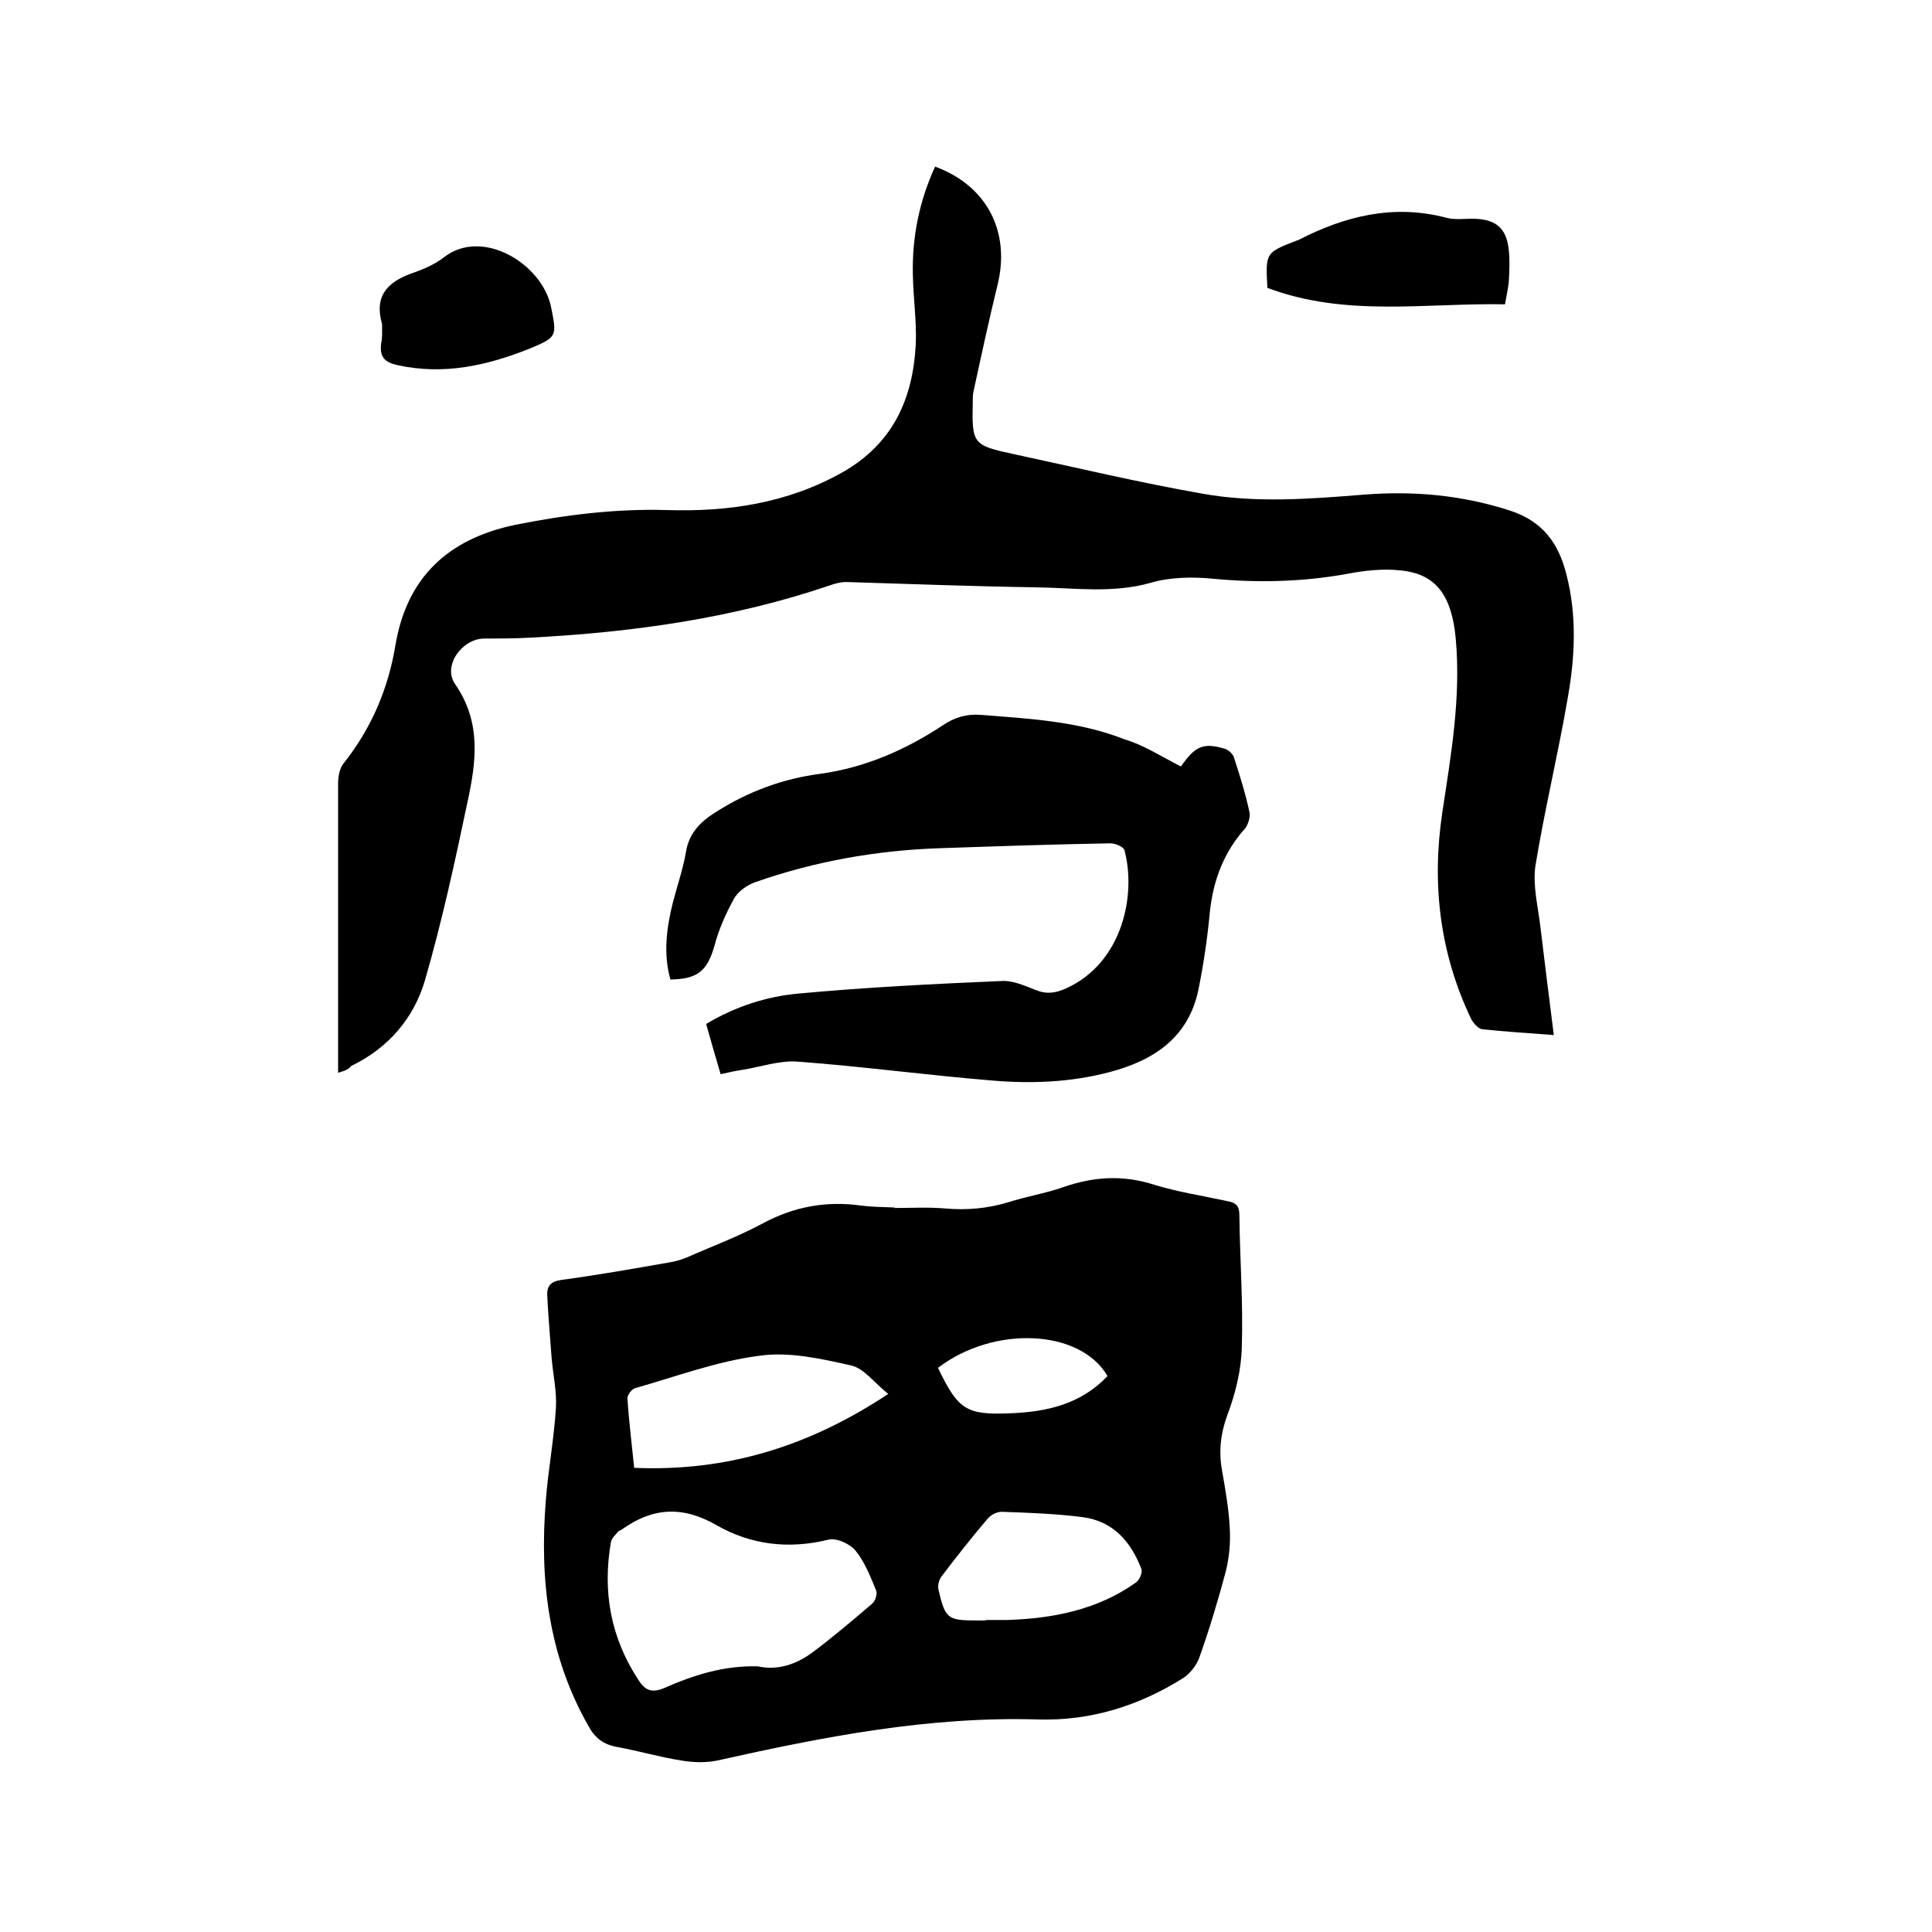
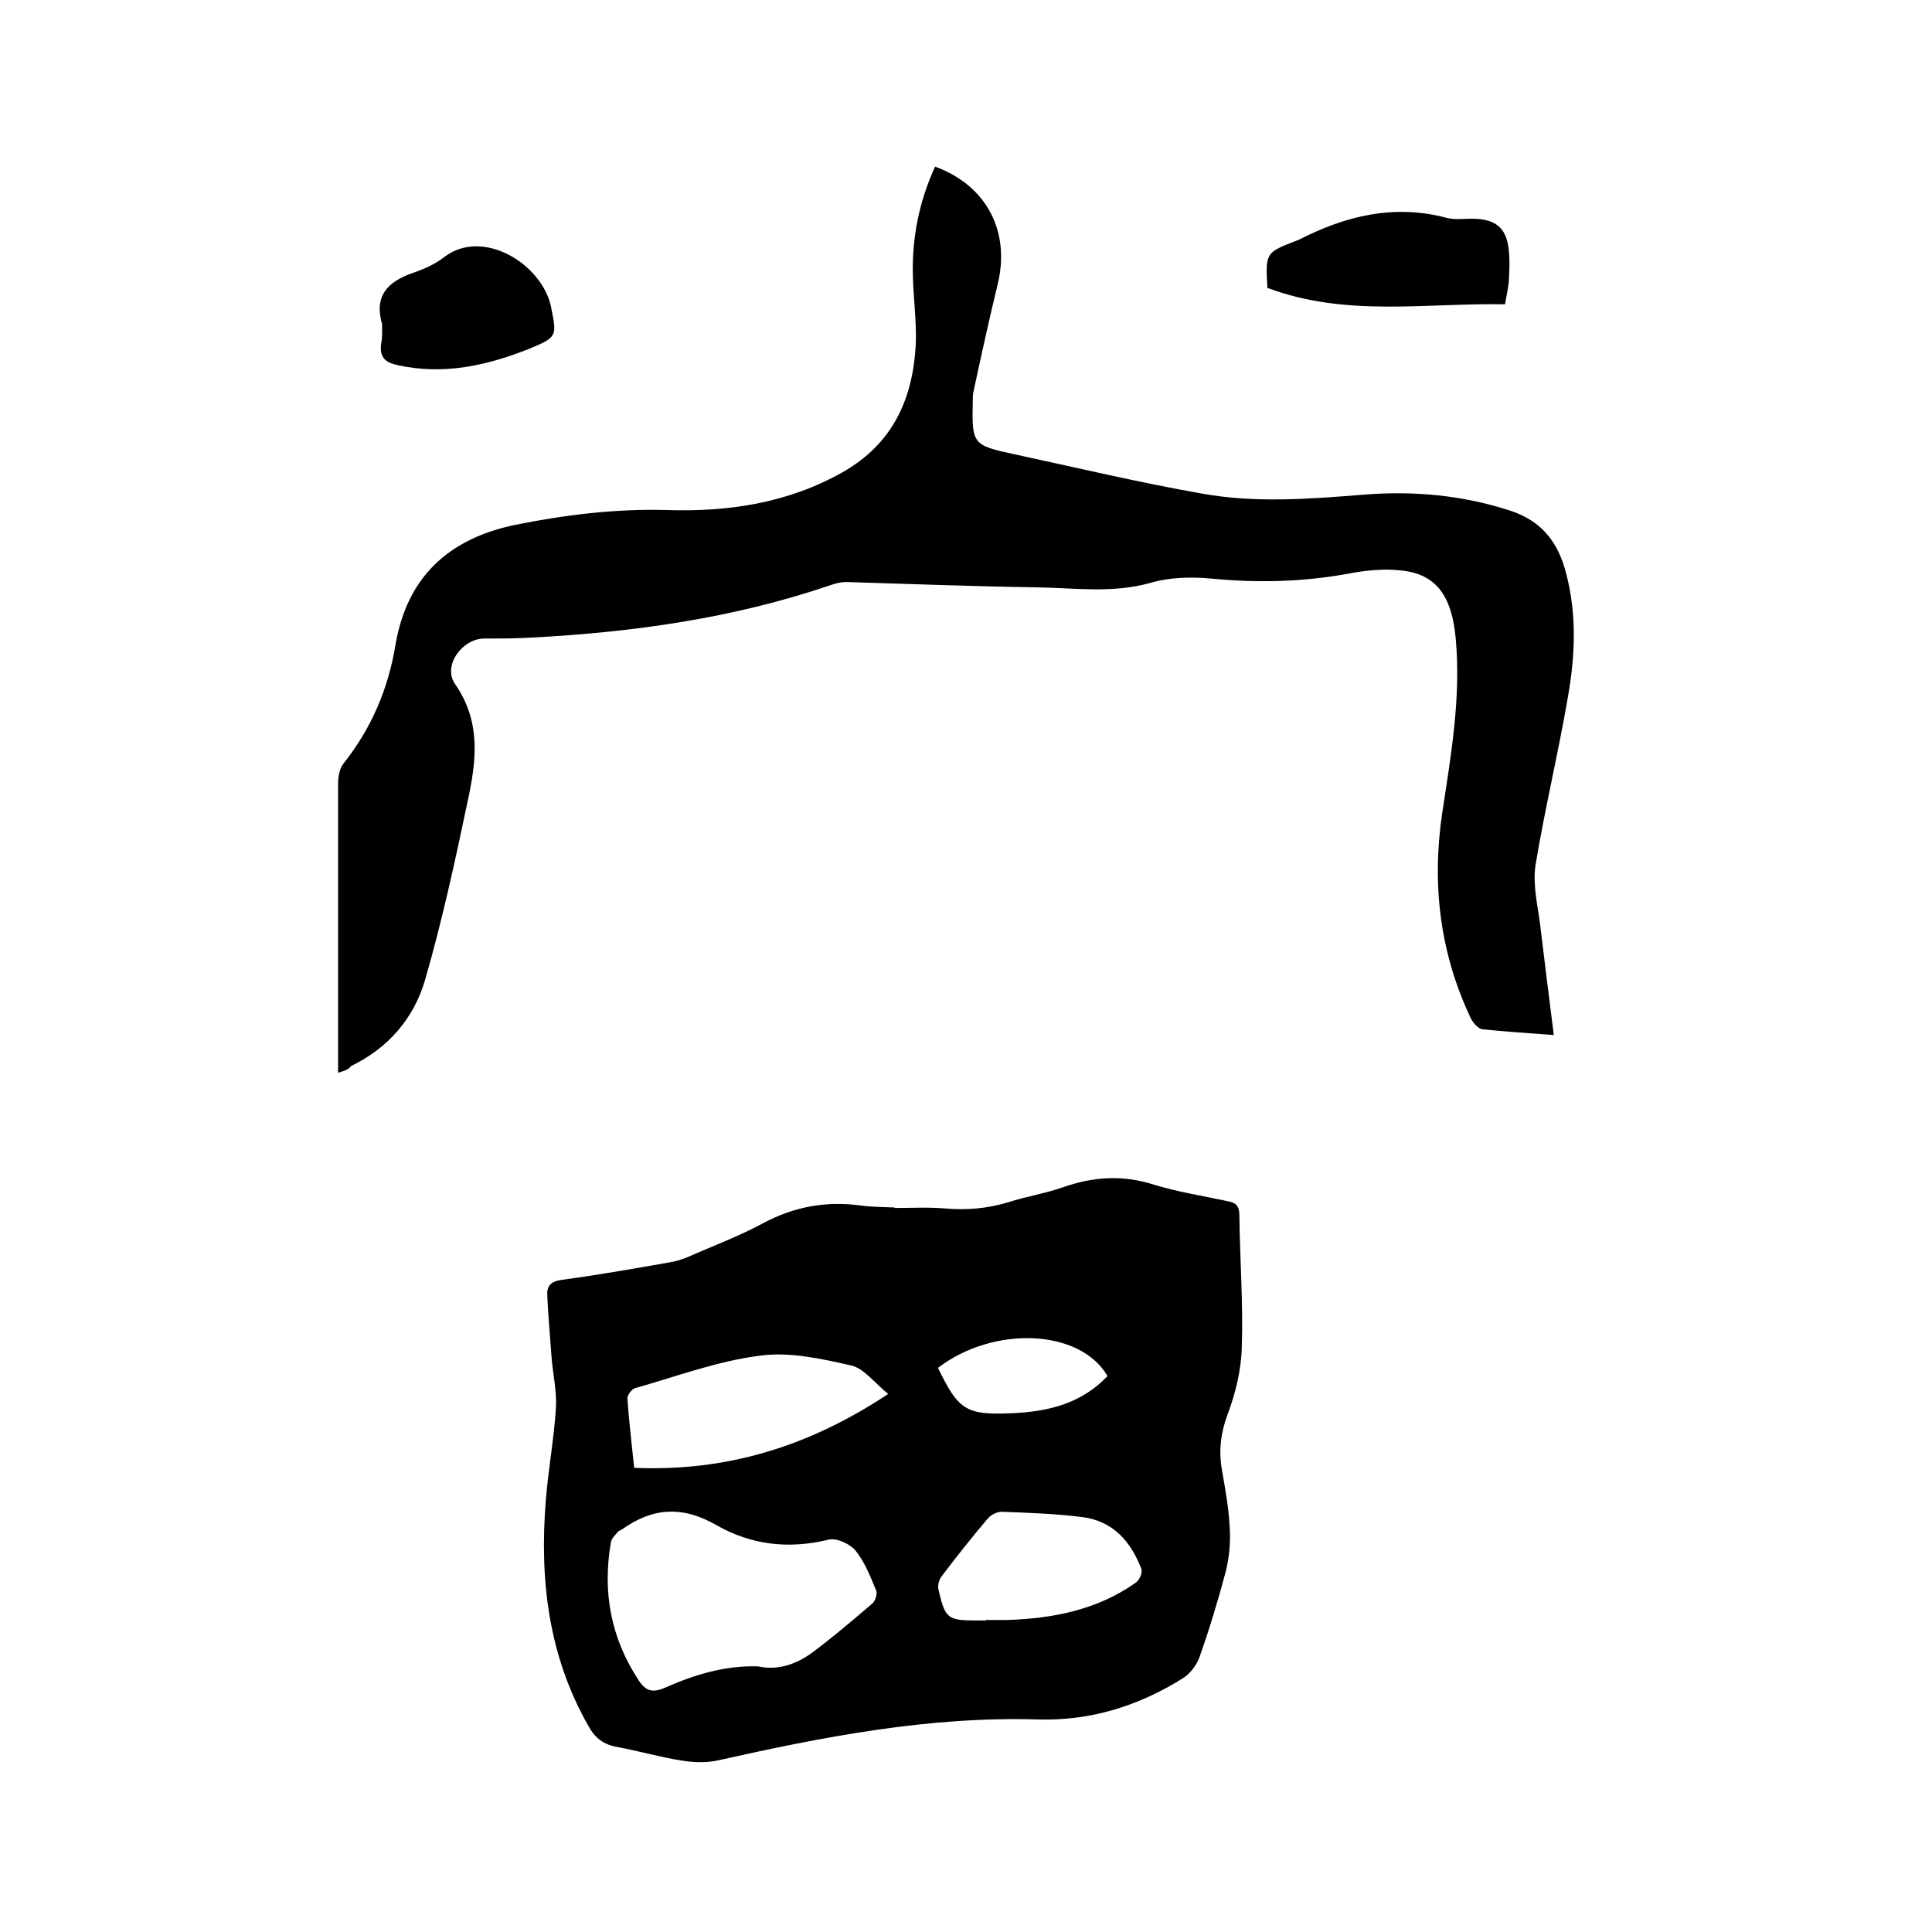
<svg xmlns="http://www.w3.org/2000/svg" enable-background="new 0 0 400 400" viewBox="0 0 400 400">
  <path d="m185.2 250.1c3.5 0 7-.2 10.5.1 4.5.4 8.8 0 13.1-1.3 3.7-1.2 7.6-1.8 11.3-3.1 6.3-2.2 12.4-2.6 18.9-.5 4.9 1.5 10.1 2.3 15.2 3.4 1.7.3 2.4 1 2.4 2.9.1 9.1.8 18.2.5 27.3-.1 4.7-1.3 9.6-3 14.1-1.4 3.8-1.8 7.5-1.1 11.4.7 4 1.4 7.9 1.6 11.9.2 3-.1 6.1-.8 9-1.6 6-3.4 12-5.5 17.9-.6 1.6-1.9 3.3-3.3 4.2-9.2 5.8-19.2 8.9-30 8.6-22.7-.7-44.6 3.6-66.5 8.5-2.4.5-5 .4-7.4 0-4.5-.7-8.9-2-13.3-2.8-2.8-.5-4.6-1.8-6-4.4-8.3-14.6-10.1-30.3-8.8-46.6.5-6.4 1.7-12.8 2.1-19.2.2-3.4-.6-6.9-.9-10.4-.3-4.3-.7-8.6-.9-12.9-.1-1.9.7-2.9 2.9-3.2 7.4-1 14.8-2.3 22.2-3.6 1.3-.2 2.7-.6 3.9-1.1 5.2-2.3 10.6-4.3 15.6-7 6.5-3.5 13.2-4.7 20.4-3.7 2.3.3 4.6.3 7 .4-.1-.1-.1 0-.1.1zm-28.3 94.9c4.1.9 7.9-.4 11.2-2.8 4.3-3.2 8.4-6.7 12.5-10.2.6-.5 1.1-2 .8-2.7-1.2-2.9-2.4-6-4.3-8.3-1.2-1.4-4-2.7-5.7-2.2-8.2 2-16 1-23-3-7.1-4.1-13.3-3.7-19.7.9-.3.2-.6.2-.8.5-.5.6-1.2 1.2-1.4 2-1.8 10.3-.1 19.9 5.8 28.8 1.4 2.1 2.8 2.5 5.2 1.5 6.1-2.7 12.4-4.7 19.4-4.5zm27-56.4c-2.9-2.3-5-5.3-7.7-5.9-6.2-1.4-12.9-2.9-19-2-8.7 1.1-17.2 4.3-25.7 6.7-.7.2-1.6 1.4-1.6 2.1.3 4.7.9 9.4 1.4 14.4 19 .8 36-4.3 52.6-15.3zm20.2 46.9v-.1h4.4c9.5-.3 18.7-2.1 26.6-7.7.8-.5 1.5-2.1 1.2-2.9-2.2-5.7-5.9-9.9-12.2-10.7-5.5-.7-11.1-.9-16.7-1.1-1 0-2.2.6-2.9 1.4-3.3 3.9-6.4 7.8-9.5 11.9-.6.7-.9 2-.7 2.8 1.4 6.1 1.9 6.4 8.1 6.4zm25.2-50.6c-5.7-9.8-23.6-10.5-35.1-1.7 4.2 8.7 5.8 9.8 15.1 9.4 7.5-.3 14.5-1.9 20-7.7z" />
  <path d="m70 222.1c0-3.4 0-6.2 0-9.1 0-16.9 0-33.9 0-50.8 0-1.4.3-3.1 1.1-4.1 5.8-7.3 9.3-15.5 10.8-24.7 2.4-13.9 10.9-21.8 24.6-24.7 10.4-2.1 20.9-3.4 31.5-3.1 12.8.4 25-1.4 36.4-7.8 10.4-5.9 14.6-15.1 15.2-26.5.2-4.7-.5-9.5-.6-14.3-.2-7.8 1.3-15.3 4.6-22.5 10.7 3.9 15.7 13.5 12.9 24.6-1.8 7.4-3.4 14.8-5 22.2-.1.6-.1 1.3-.1 1.9-.2 8.7 0 9 8.4 10.8 13 2.8 26 5.9 39.1 8.2 11.1 2 22.4 1.1 33.6.2 10.2-.8 20.2.1 30.1 3.3 6.8 2.2 10.1 6.8 11.7 13.2 2.2 8.5 1.8 17.1.3 25.5-2 11.7-4.8 23.2-6.7 34.8-.6 4 .5 8.4 1 12.5.9 7.4 1.8 14.8 2.8 22.6-5.2-.4-10-.7-14.8-1.2-.8-.1-1.8-1.2-2.3-2.1-6.5-13.6-8.2-27.9-6-42.7 1.8-11.9 3.9-23.8 2.8-36-.8-9-4.1-13.5-11.4-14.2-3.6-.4-7.4 0-11 .7-9.4 1.7-18.7 1.9-28.1 1-4.2-.4-8.8-.3-12.8.9-7.9 2.2-15.8 1-23.6.9-13.1-.2-26.2-.7-39.3-1.1-1.1 0-2.3.3-3.4.7-20 6.8-40.7 9.7-61.7 10.8-3.3.2-6.6.2-9.8.2-4.6 0-8.7 5.6-6.1 9.4 5.5 7.9 4.4 16.1 2.6 24.4-2.6 12.4-5.3 24.8-8.8 36.9-2.3 7.9-7.6 14.1-15.3 17.8-.6.8-1.4 1-2.7 1.4z" />
-   <path d="m244.5 158.7c2.9-4.2 4.6-5 9-3.7.8.2 1.8 1.1 2 1.9 1.2 3.7 2.4 7.5 3.2 11.3.2 1-.3 2.5-.9 3.3-4.4 4.9-6.6 10.7-7.3 17.2-.5 5.4-1.3 10.9-2.4 16.3-2.1 9.9-9.3 14.6-18.5 17-8 2.1-16.2 2.4-24.3 1.7-13.4-1.1-26.7-2.9-40.1-3.9-3.8-.3-7.7 1.1-11.5 1.7-1.4.2-2.7.5-4.5.9-1-3.4-2-6.8-3-10.4 6-3.6 12.5-5.7 19.2-6.3 14-1.3 28.1-2 42.1-2.6 2.3-.1 4.7 1 7 1.9s4.1.6 6.3-.4c11.6-5.3 14.5-19.3 12-28.6-.2-.7-1.9-1.4-2.9-1.4-11.6.2-23.3.6-34.9 1-13.3.4-26.3 2.7-38.8 7.1-1.6.6-3.4 1.9-4.2 3.3-1.7 3.1-3.2 6.4-4.1 9.9-1.5 5.1-3.4 6.8-9.1 6.9-1.5-5.3-.8-10.7.5-15.9.9-3.5 2.1-6.9 2.7-10.4.6-3.9 2.9-6.3 6.1-8.3 6.7-4.3 14-7 21.8-8 9.3-1.3 17.7-5 25.4-10.1 2.4-1.6 4.8-2.3 7.7-2.1 10.1.8 20.3 1.3 29.9 5.1 3.8 1.1 7.5 3.5 11.6 5.6z" />
  <path d="m262.4 59.6c-.4-7.3-.4-7.3 6.1-9.8.1 0 .2-.1.3-.1 9.7-5 19.8-7.5 30.7-4.6 1.9.5 4 .1 6 .2 4.5.2 6.5 2.2 6.9 6.7.2 2 .1 4 0 6-.1 1.6-.5 3.1-.8 5-16.5-.3-33 2.7-49.2-3.4z" />
  <path d="m79.1 67.1c-1.7-5.9 1.2-8.8 6.4-10.6 2.3-.8 4.6-1.8 6.5-3.3 8-6.1 20.3 1.5 22.1 10.4 1.2 6 1.3 6.2-4.5 8.6-8.8 3.5-17.7 5.5-27.3 3.4-2.7-.6-3.7-1.7-3.4-4.4.3-1.3.2-2.7.2-4.1z" />
</svg>